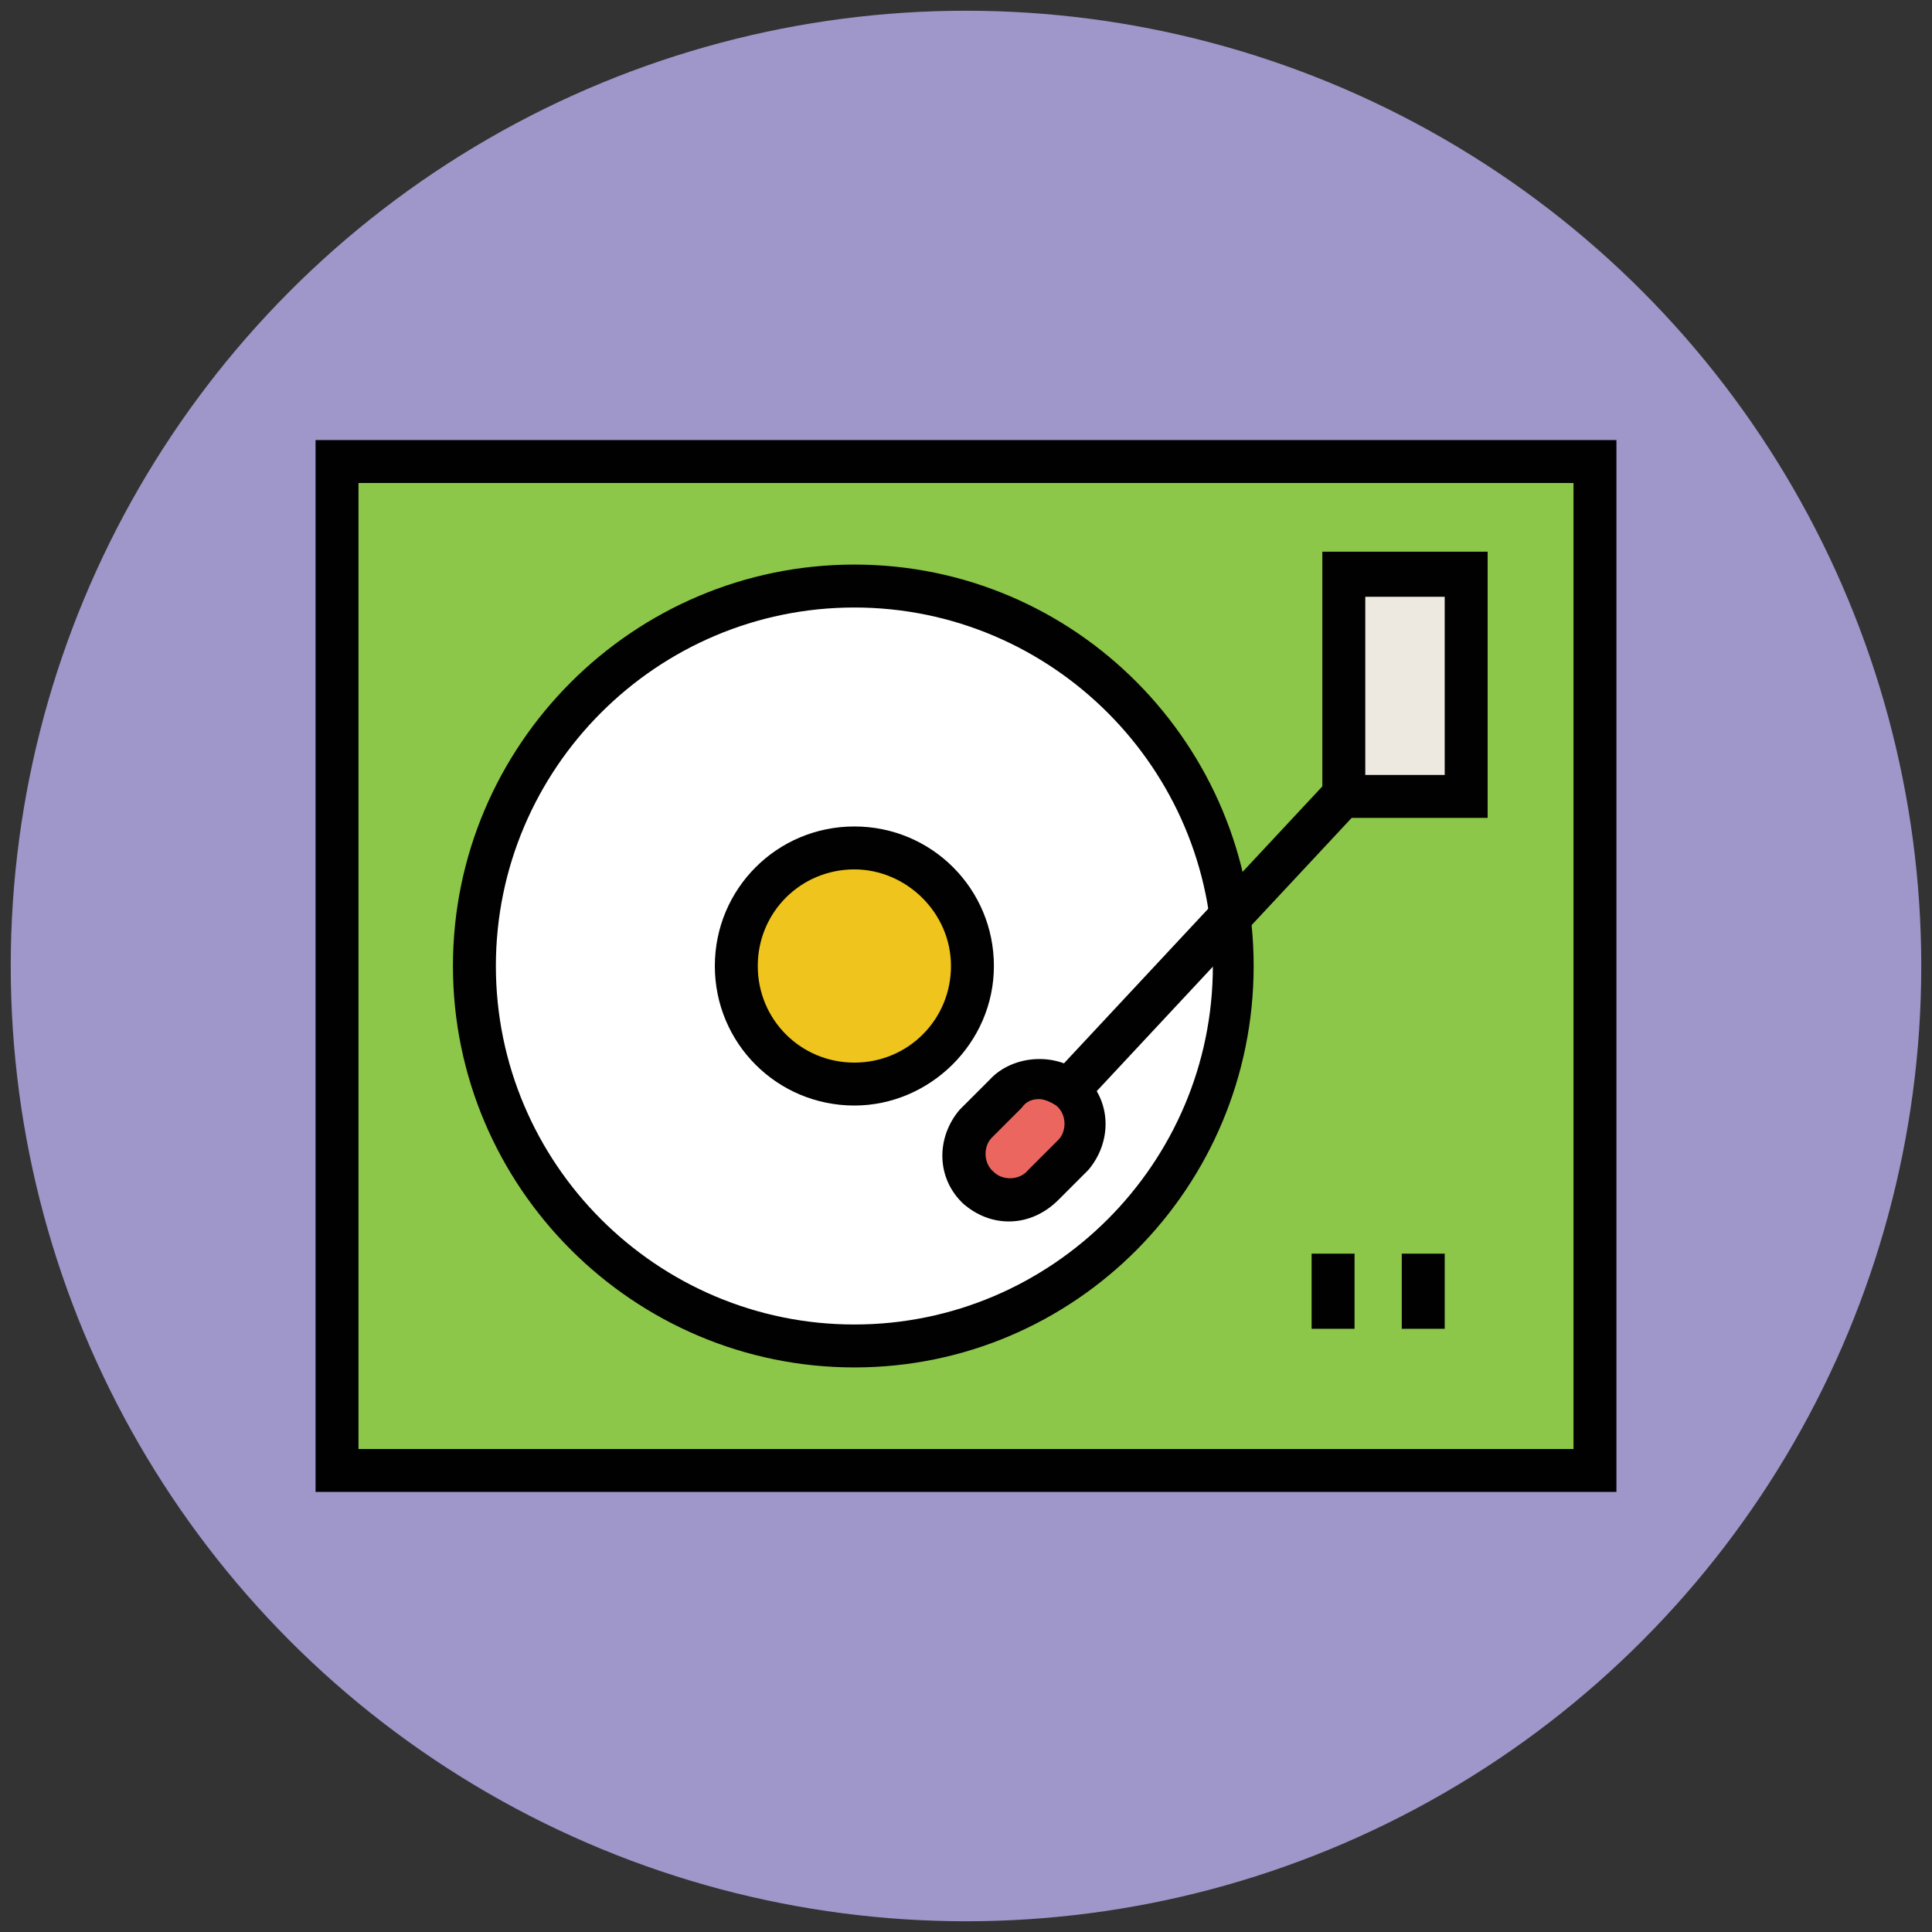
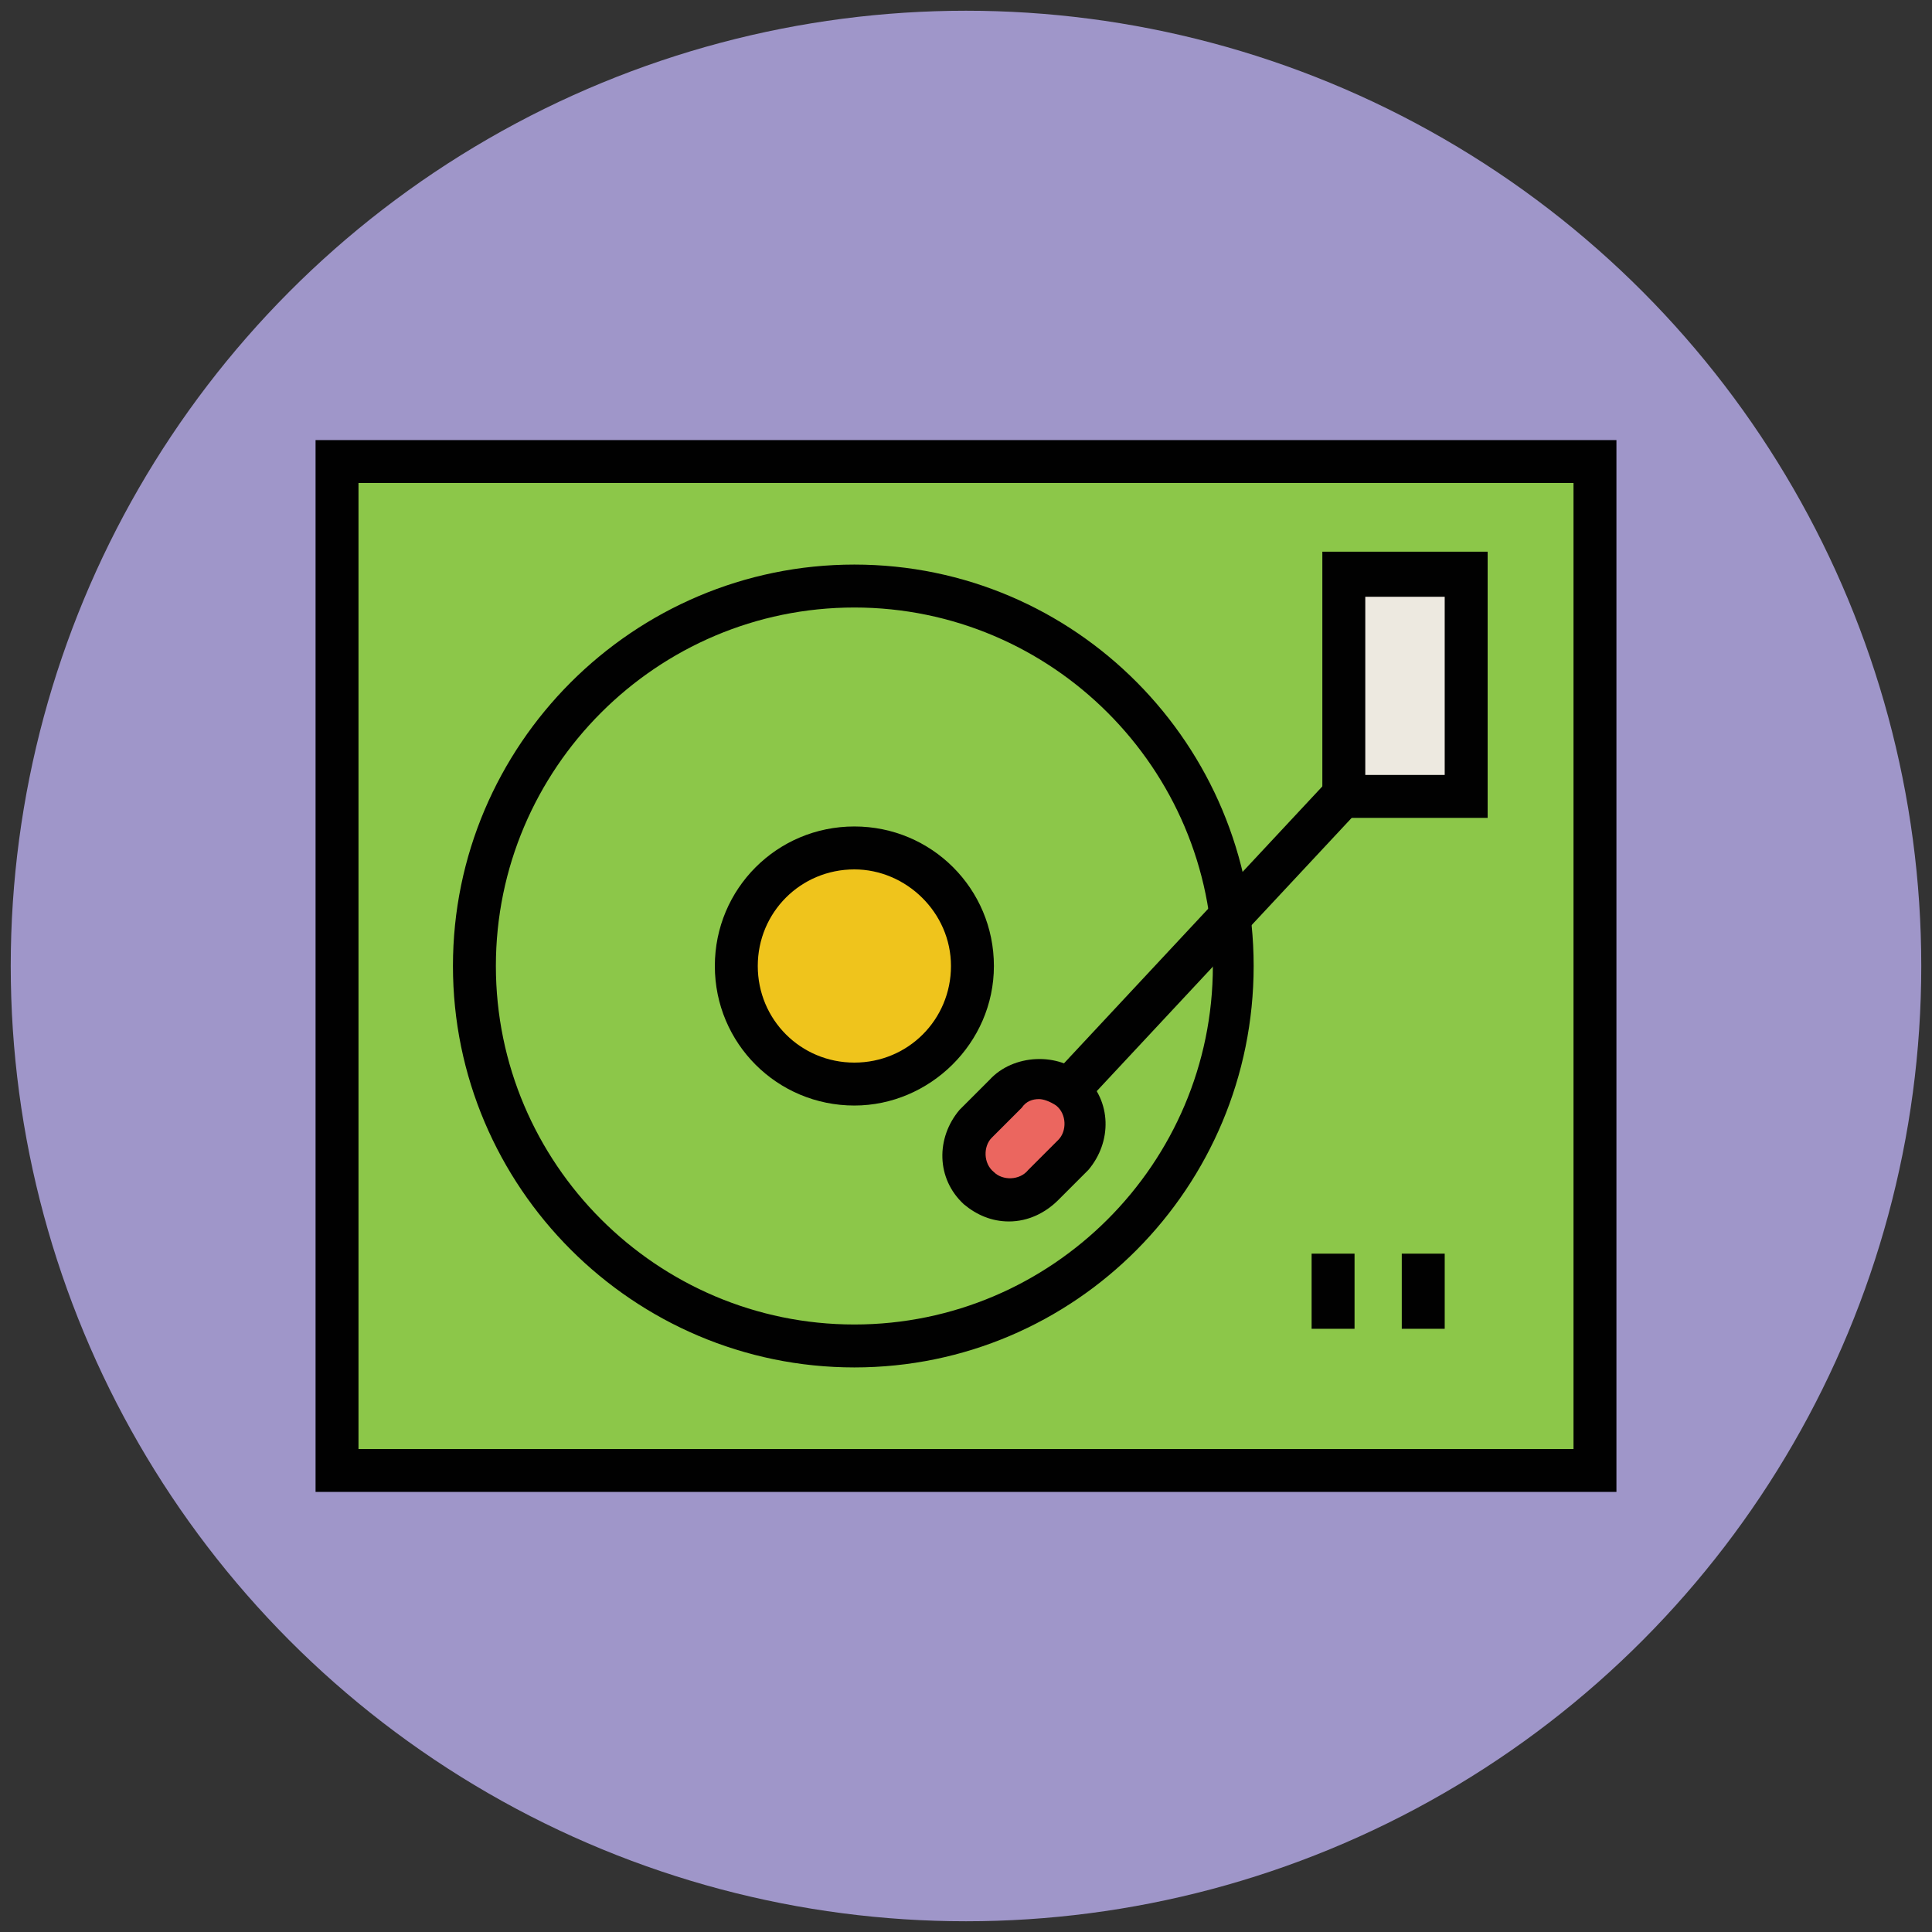
<svg xmlns="http://www.w3.org/2000/svg" version="1.1" id="Layer_1" x="0px" y="0px" viewBox="0 0 90 90" enable-background="new 0 0 90 90" xml:space="preserve">
  <rect x="0" y="0" width="90" height="90" fill="#333333" stroke="none" />
  <g>
    <g>
      <circle fill="#9F96C9" cx="45" cy="45" r="44.5" />
    </g>
    <g>
      <rect x="15.7" y="21.5" fill="#8CC749" width="58.6" height="47" />
      <path fill="#010101" d="M75.3,69.5H14.7v-49h60.6V69.5z M16.7,67.5h56.6v-45H16.7V67.5z" />
    </g>
    <g>
-       <circle fill="#FFFFFF" cx="39.8" cy="45" r="17.7" />
      <path fill="#010101" d="M39.8,63.7c-10.3,0-18.7-8.4-18.7-18.7s8.4-18.7,18.7-18.7S58.4,34.7,58.4,45S50.1,63.7,39.8,63.7z     M39.8,28.3c-9.2,0-16.7,7.5-16.7,16.7s7.5,16.7,16.7,16.7c9.2,0,16.7-7.5,16.7-16.7S49,28.3,39.8,28.3z" />
    </g>
    <g>
      <circle fill="#EFC41C" cx="39.8" cy="45" r="5.5" />
      <path fill="#010101" d="M39.8,51.5c-3.6,0-6.5-2.9-6.5-6.5s2.9-6.5,6.5-6.5s6.5,2.9,6.5,6.5S43.3,51.5,39.8,51.5z M39.8,40.5    c-2.5,0-4.5,2-4.5,4.5s2,4.5,4.5,4.5c2.5,0,4.5-2,4.5-4.5S42.2,40.5,39.8,40.5z" />
    </g>
    <g>
      <rect x="62.6" y="26.7" fill="#EDE9E0" width="5.7" height="10.3" />
      <path fill="#010101" d="M69.3,38.1h-7.7V25.7h7.7V38.1z M63.6,36.1h3.7v-8.3h-3.7V36.1z" />
    </g>
    <g>
      <path fill="#EB665F" d="M45.6,55.3L45.6,55.3c-0.9-0.8-0.9-2.1-0.1-3l1.4-1.4c0.8-0.9,2.1-0.9,3-0.1l0,0c0.9,0.8,0.9,2.1,0.1,3    l-1.4,1.4C47.8,56.1,46.4,56.1,45.6,55.3z" />
      <path fill="#010101" d="M47,56.9c-0.8,0-1.5-0.3-2.1-0.8c-1.3-1.2-1.3-3.1-0.2-4.4l1.4-1.4c1.1-1.2,3.2-1.3,4.4-0.2    c1.3,1.2,1.3,3.1,0.2,4.4l-1.4,1.4C48.7,56.5,47.9,56.9,47,56.9z M48.4,51.2c-0.3,0-0.6,0.1-0.8,0.4L46.2,53    c-0.4,0.4-0.4,1.2,0.1,1.6c0.4,0.4,1.2,0.4,1.6-0.1l1.4-1.4c0.4-0.4,0.4-1.2-0.1-1.6C48.9,51.3,48.6,51.2,48.4,51.2z" />
    </g>
    <g>
      <line fill="#EB665F" x1="49.8" y1="50.8" x2="62.6" y2="37.1" />
      <rect x="55.2" y="34.5" transform="matrix(0.731 0.682 -0.682 0.731 45.054 -26.529)" fill="#010101" width="2" height="18.8" />
    </g>
    <g>
      <line fill="#EB665F" x1="62.1" y1="61.9" x2="62.1" y2="58.4" />
      <rect x="61.1" y="58.4" fill="#010101" width="2" height="3.5" />
    </g>
    <g>
-       <line fill="#EB665F" x1="66.3" y1="61.9" x2="66.3" y2="58.4" />
      <rect x="65.3" y="58.4" fill="#010101" width="2" height="3.5" />
    </g>
  </g>
</svg>